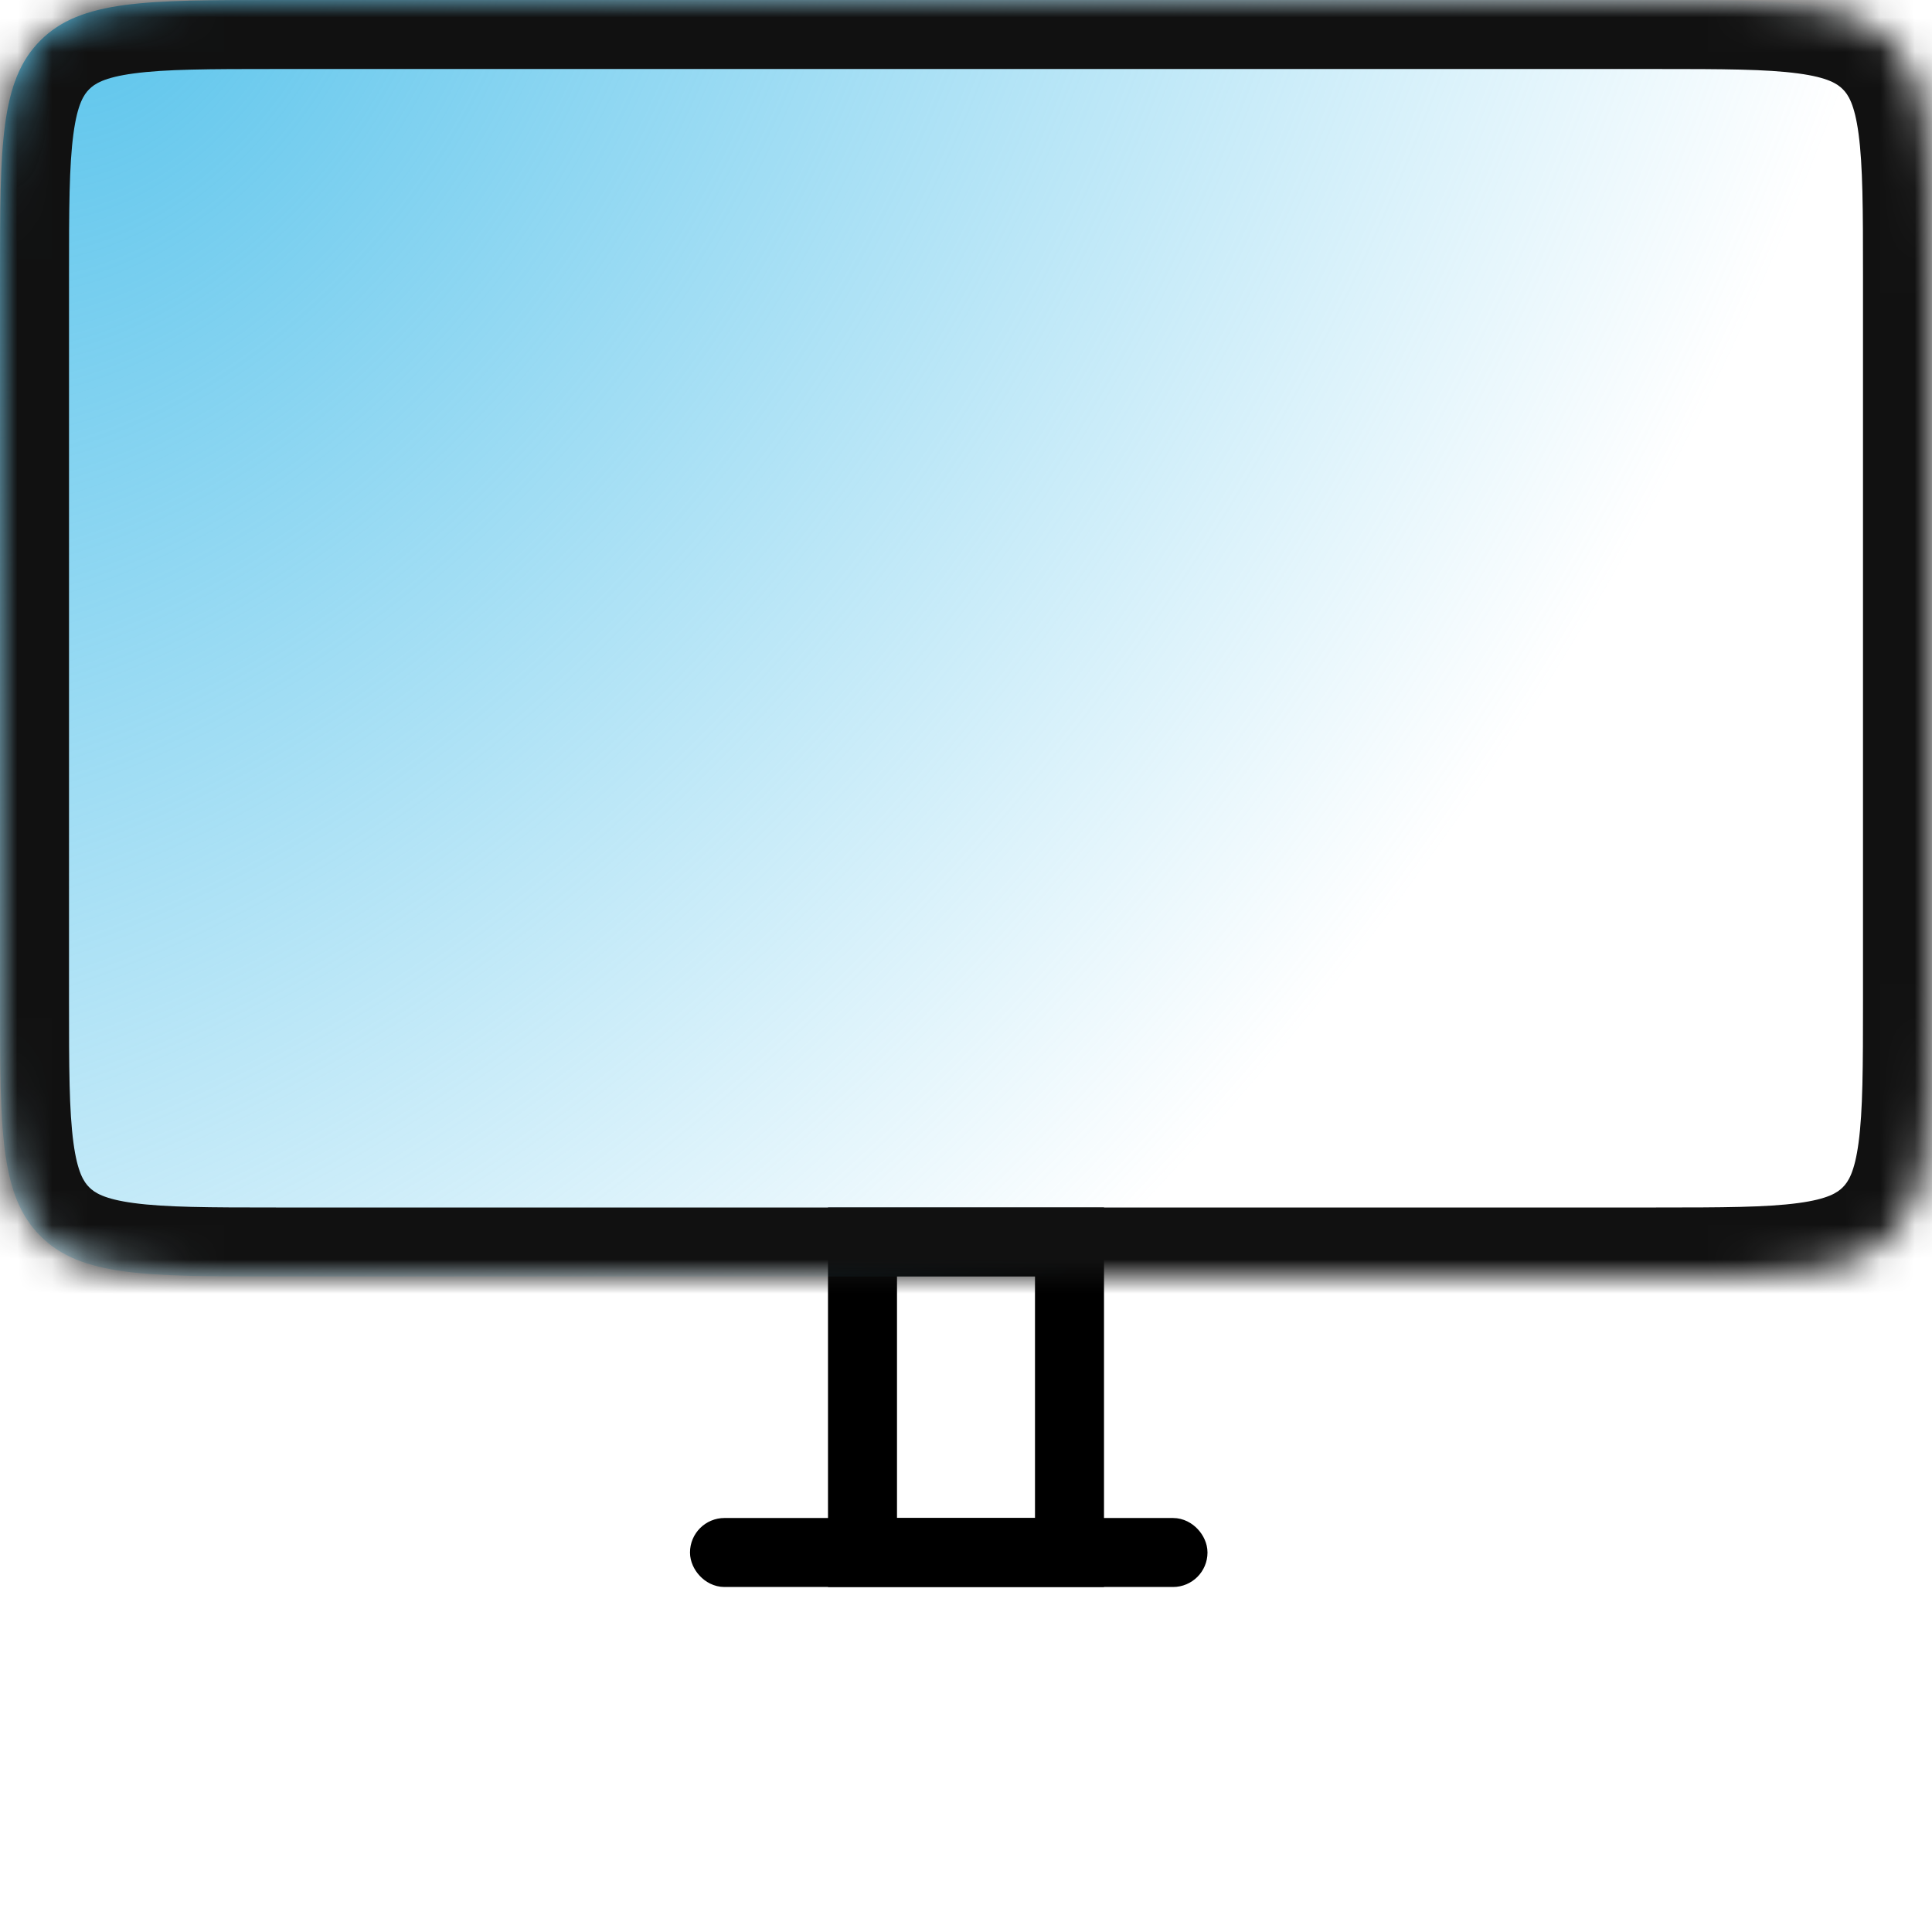
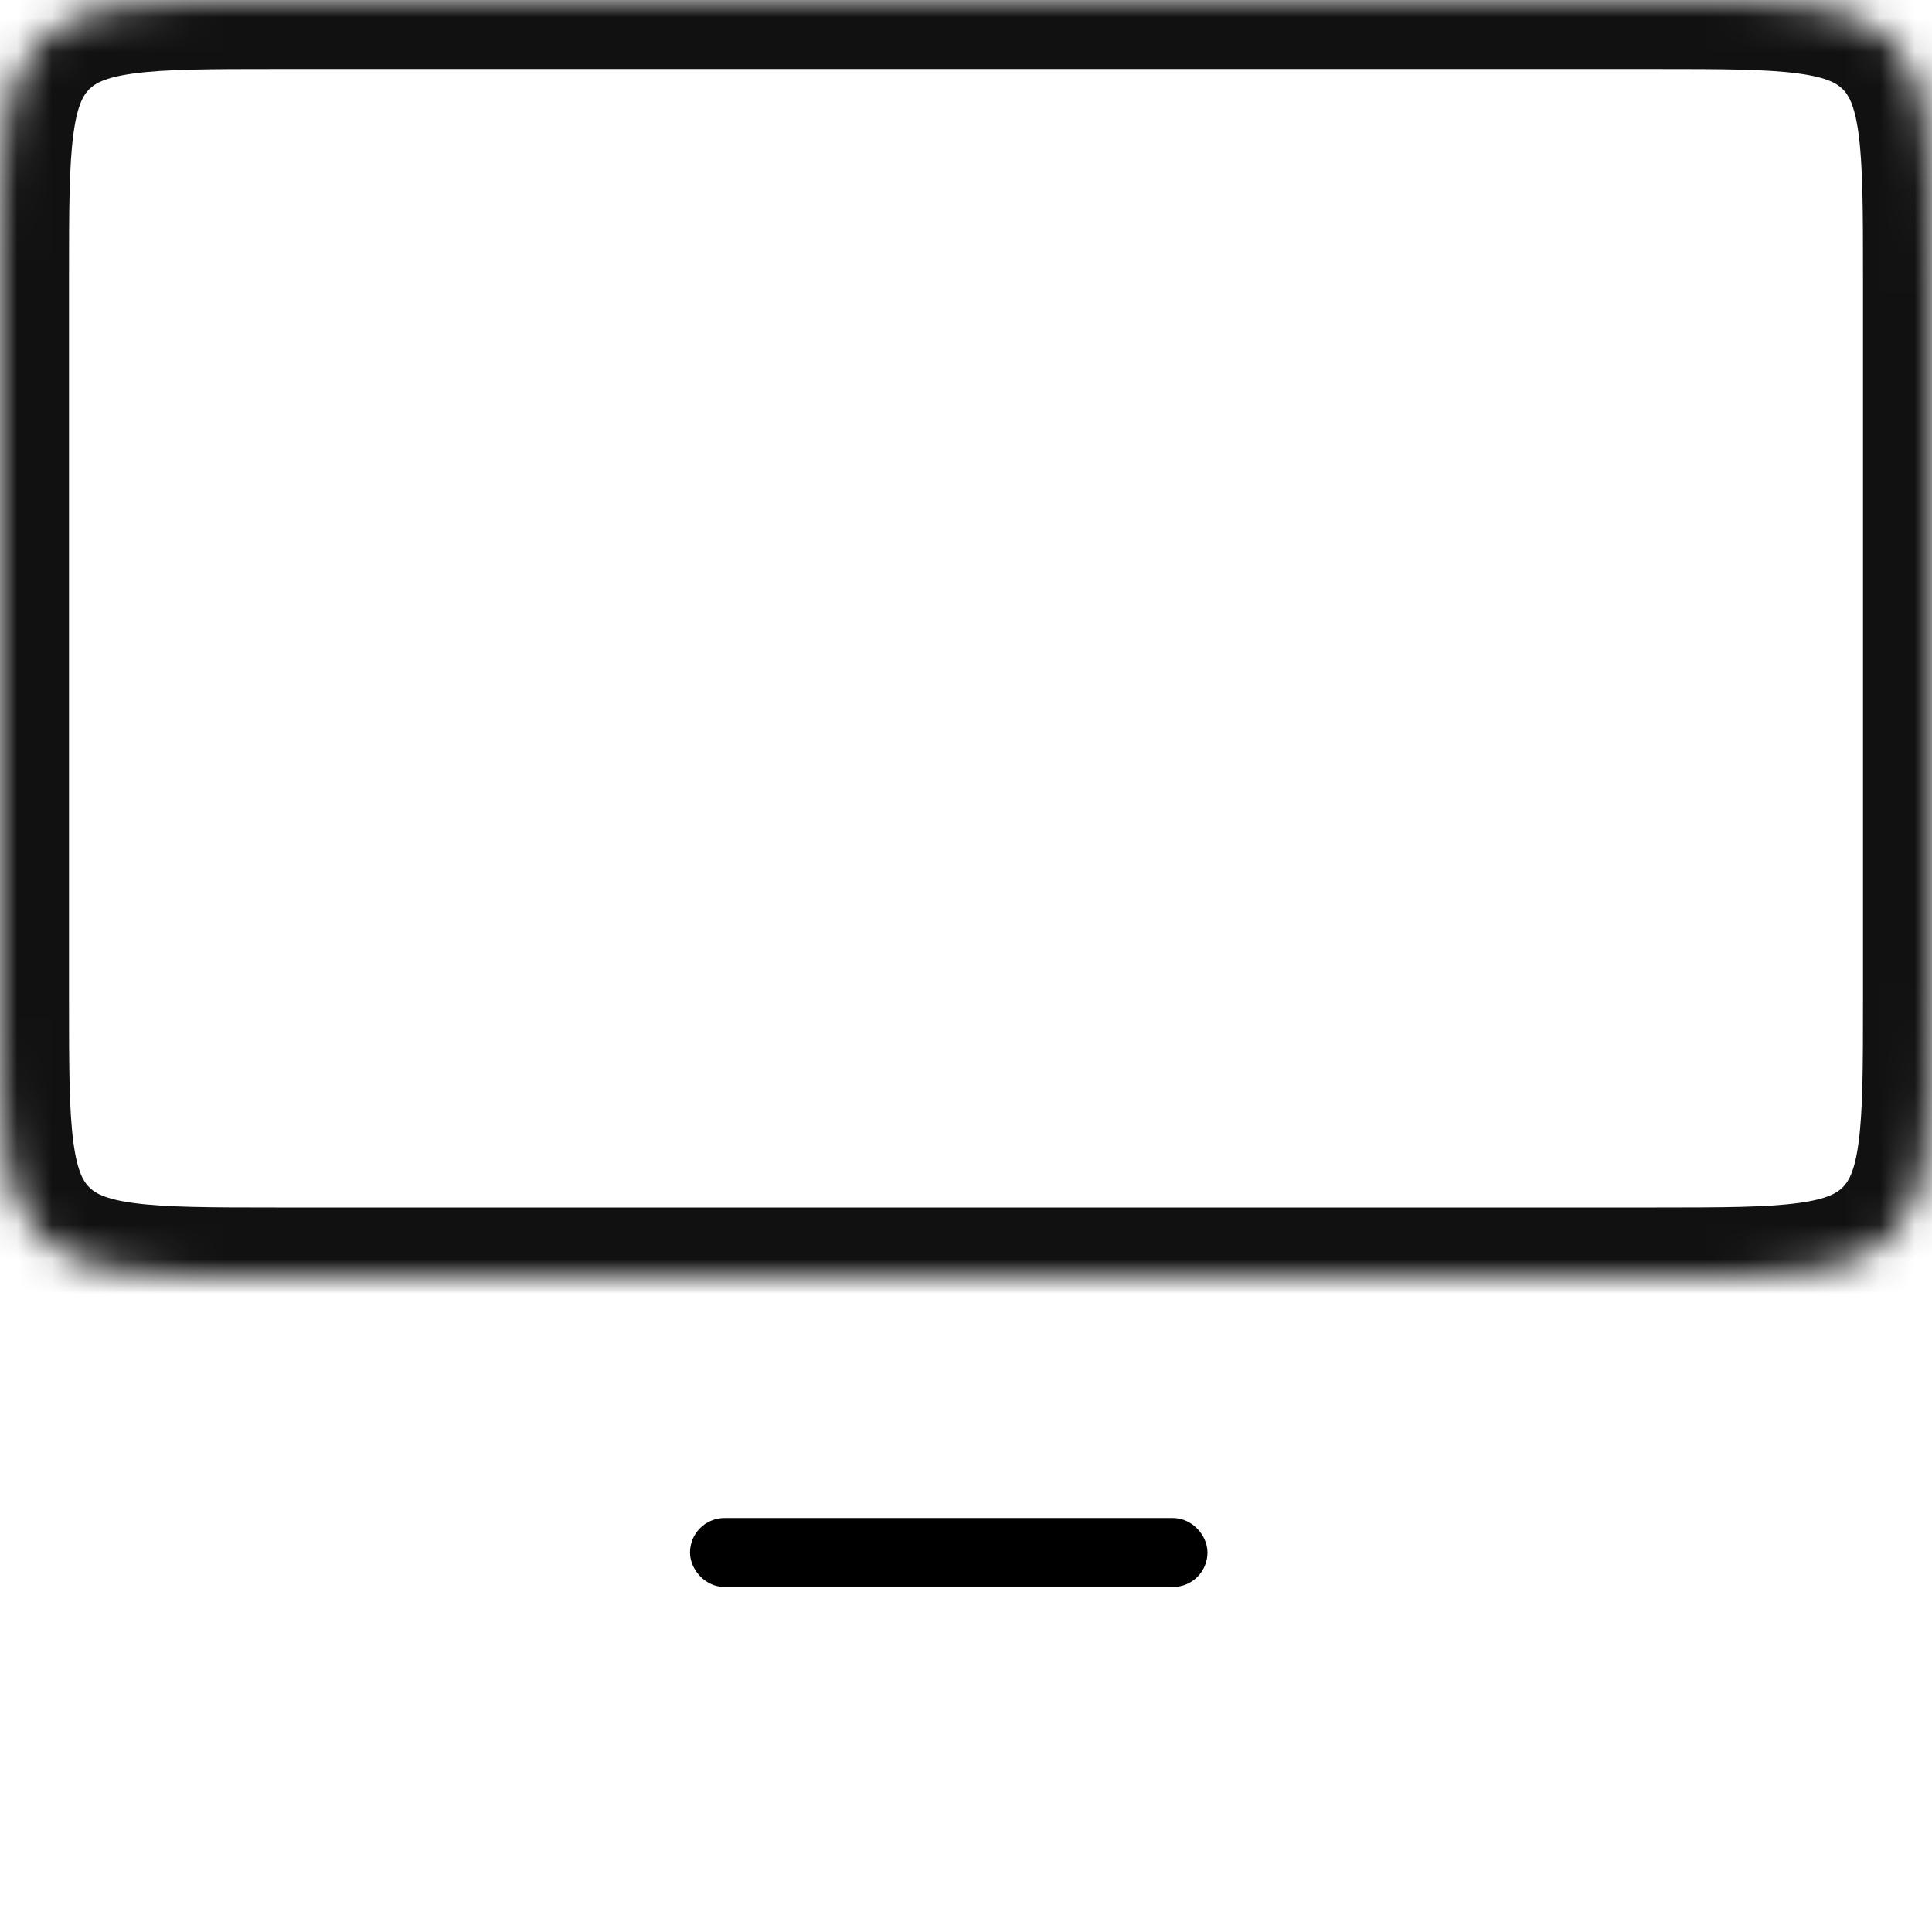
<svg xmlns="http://www.w3.org/2000/svg" width="56" height="56" viewBox="0 0 56 56" fill="none">
-   <rect x="25" y="36" width="6" height="9" stroke="black" stroke-width="2" />
  <rect x="20.5" y="44.5" width="14" height="1" rx="0.5" stroke="black" />
  <mask id="path-4-inside-1_533_7517" fill="white">
    <path d="M0 8C0 4.229 0 2.343 1.172 1.172C2.343 0 4.229 0 8 0H48C51.771 0 53.657 0 54.828 1.172C56 2.343 56 4.229 56 8V29C56 32.771 56 34.657 54.828 35.828C53.657 37 51.771 37 48 37H8C4.229 37 2.343 37 1.172 35.828C0 34.657 0 32.771 0 29V8Z" />
  </mask>
-   <path d="M0 8C0 4.229 0 2.343 1.172 1.172C2.343 0 4.229 0 8 0H48C51.771 0 53.657 0 54.828 1.172C56 2.343 56 4.229 56 8V29C56 32.771 56 34.657 54.828 35.828C53.657 37 51.771 37 48 37H8C4.229 37 2.343 37 1.172 35.828C0 34.657 0 32.771 0 29V8Z" fill="url(#paint0_radial_533_7517)" />
  <path d="M1.172 35.828L2.586 34.414L1.172 35.828ZM54.828 35.828L56.243 37.243L54.828 35.828ZM54.828 1.172L56.243 -0.243L54.828 1.172ZM8 2H48V-2H8V2ZM54 8V29H58V8H54ZM48 35H8V39H48V35ZM2 29V8H-2V29H2ZM8 35C6.058 35 4.802 34.996 3.877 34.871C3.01 34.755 2.738 34.566 2.586 34.414L-0.243 37.243C0.777 38.262 2.033 38.66 3.344 38.836C4.598 39.004 6.171 39 8 39V35ZM-2 29C-2 30.829 -2.004 32.402 -1.836 33.656C-1.659 34.967 -1.262 36.223 -0.243 37.243L2.586 34.414C2.434 34.262 2.245 33.99 2.129 33.123C2.004 32.198 2 30.942 2 29H-2ZM54 29C54 30.942 53.996 32.198 53.871 33.123C53.755 33.99 53.566 34.262 53.414 34.414L56.243 37.243C57.262 36.223 57.66 34.967 57.836 33.656C58.004 32.402 58 30.829 58 29H54ZM48 39C49.829 39 51.402 39.004 52.656 38.836C53.967 38.66 55.223 38.262 56.243 37.243L53.414 34.414C53.262 34.566 52.99 34.755 52.123 34.871C51.198 34.996 49.942 35 48 35V39ZM48 2C49.942 2 51.198 2.004 52.123 2.129C52.99 2.245 53.262 2.434 53.414 2.586L56.243 -0.243C55.223 -1.262 53.967 -1.659 52.656 -1.836C51.402 -2.004 49.829 -2 48 -2V2ZM58 8C58 6.171 58.004 4.598 57.836 3.344C57.66 2.033 57.262 0.777 56.243 -0.243L53.414 2.586C53.566 2.738 53.755 3.01 53.871 3.877C53.996 4.802 54 6.058 54 8H58ZM8 -2C6.171 -2 4.598 -2.004 3.344 -1.836C2.033 -1.659 0.777 -1.262 -0.243 -0.243L2.586 2.586C2.738 2.434 3.01 2.245 3.877 2.129C4.802 2.004 6.058 2 8 2V-2ZM2 8C2 6.058 2.004 4.802 2.129 3.877C2.245 3.01 2.434 2.738 2.586 2.586L-0.243 -0.243C-1.262 0.777 -1.659 2.033 -1.836 3.344C-2.004 4.598 -2 6.171 -2 8H2Z" fill="#111111" mask="url(#path-4-inside-1_533_7517)" />
  <defs>
    <radialGradient id="paint0_radial_533_7517" cx="0" cy="0" r="1" gradientUnits="userSpaceOnUse" gradientTransform="translate(2.5) rotate(37.983) scale(46.309 66.393)">
      <stop stop-color="#5DC5EC" />
      <stop offset="1" stop-color="#5DC5EC" stop-opacity="0" />
    </radialGradient>
  </defs>
</svg>